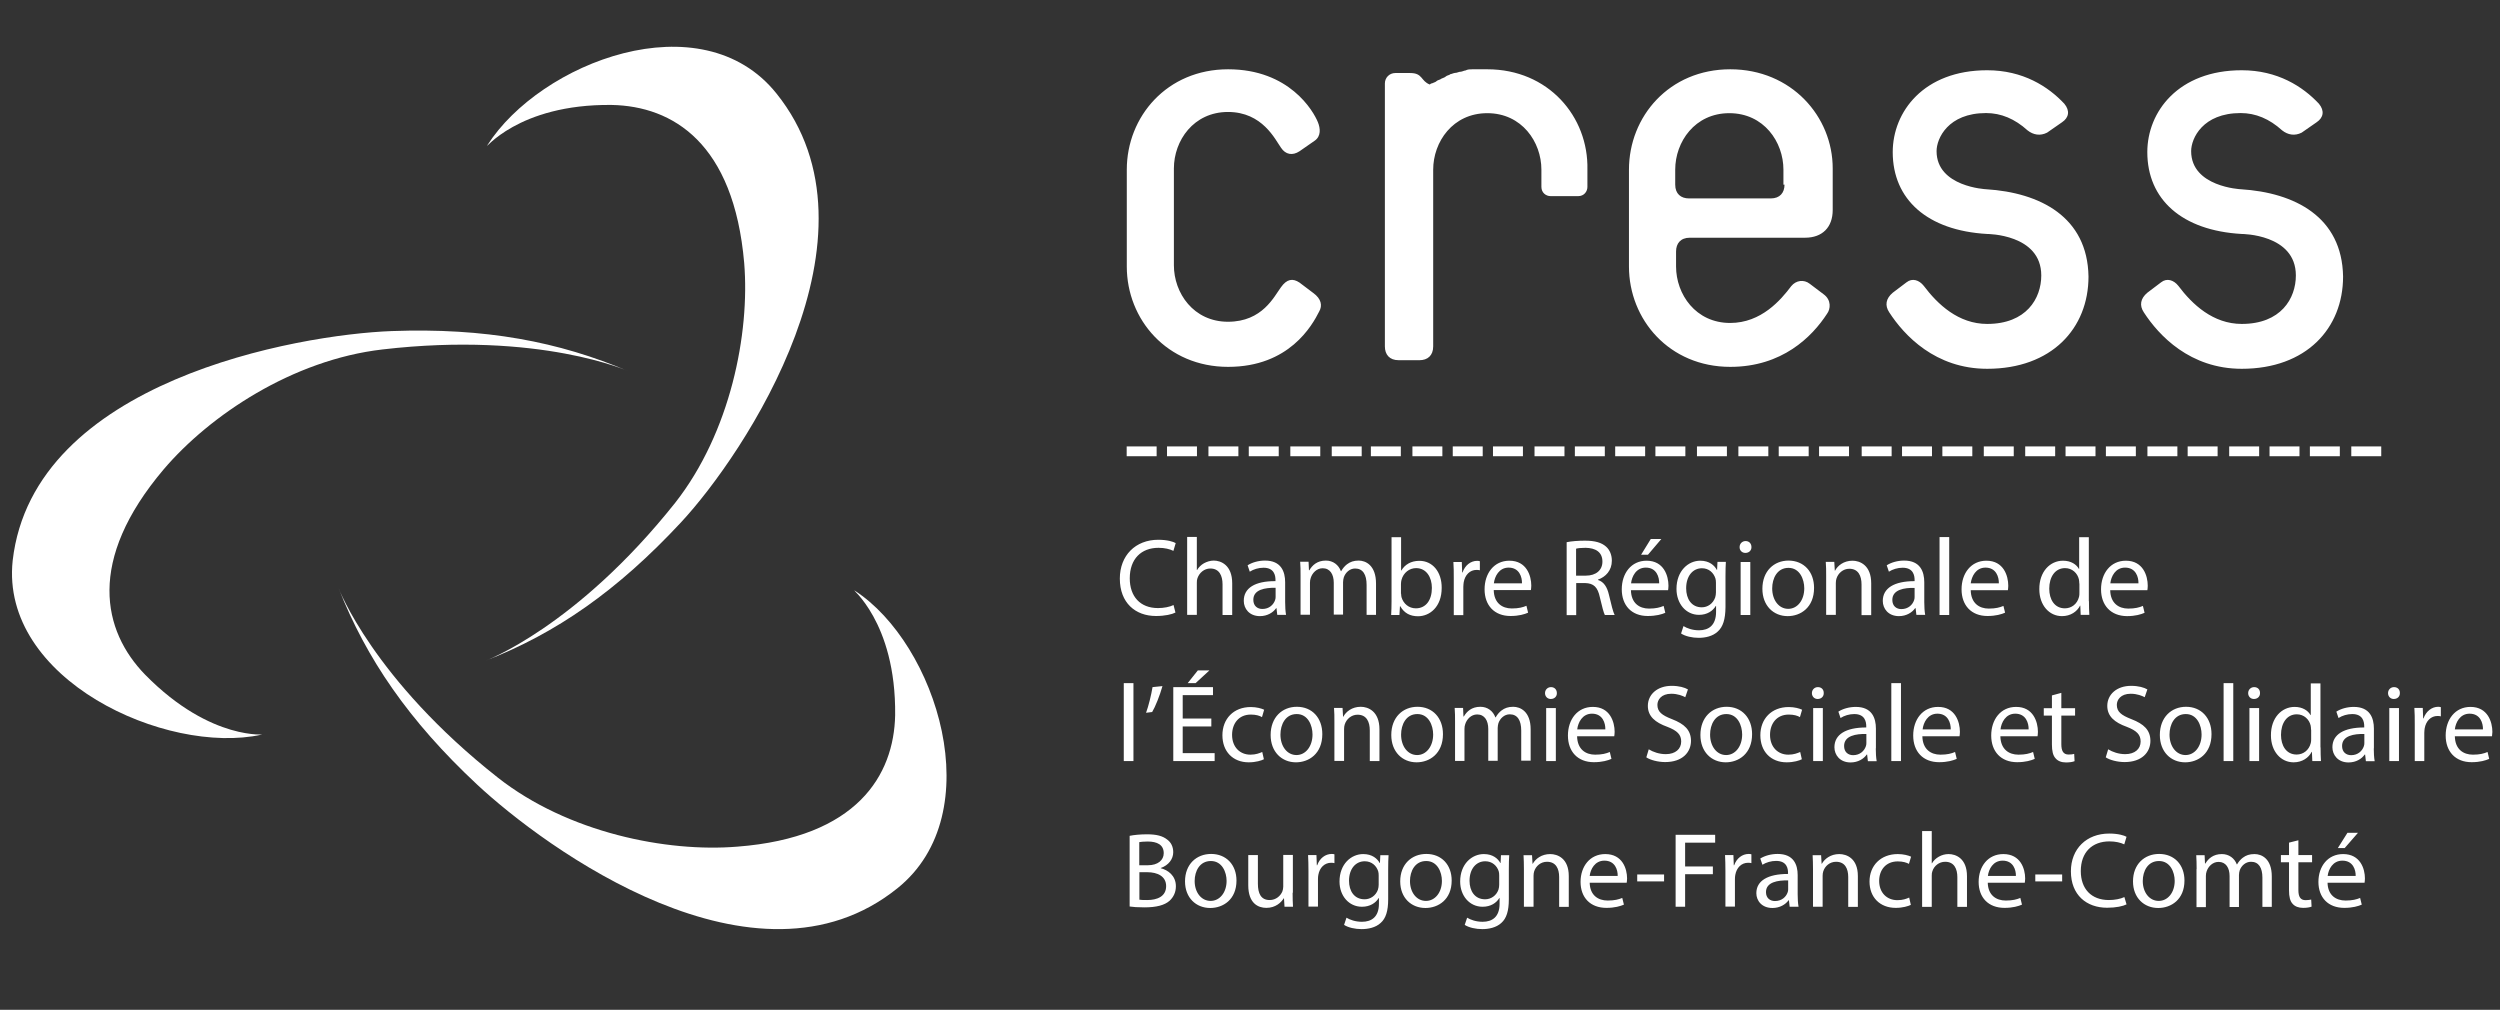
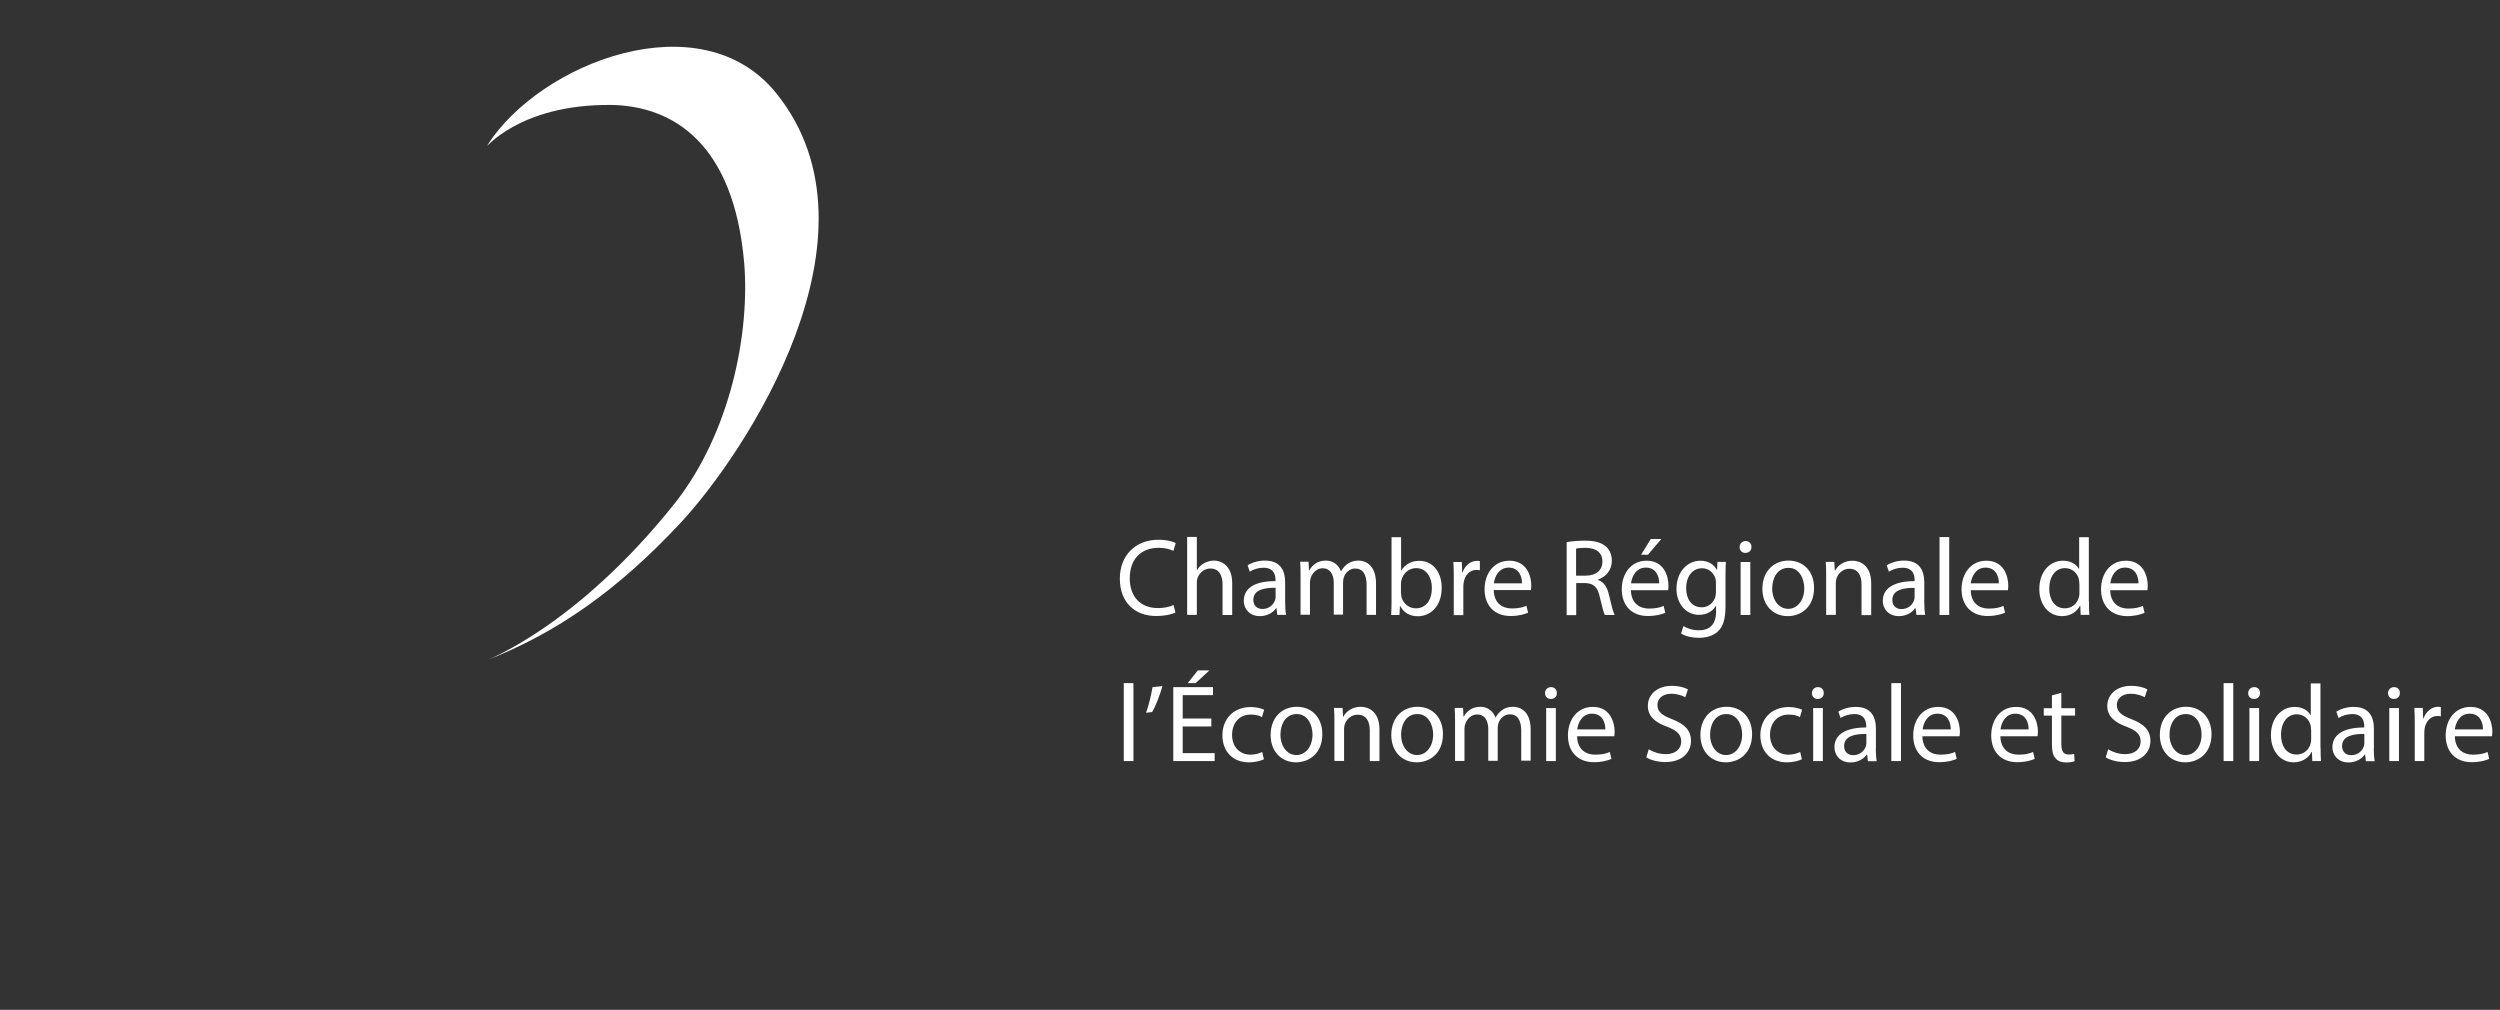
<svg xmlns="http://www.w3.org/2000/svg" width="255" height="103">
  <rect width="100%" height="100%" fill="#333333" stroke="none" />
-   <path fill="white" transform="translate(34.541 60.002)" d="M0 0C2.821 7.178 7.169 13.53 14.105 20.005C21.04 26.48 42.536 42.242 56.998 30.599C66.521 22.952 60.99 5.661 52.65 0.247C52.059 -0.111 56.875 3.305 56.764 12.95C56.641 19.067 52.884 25.419 40.664 26.356C33.494 26.948 23.393 24.95 16.224 19.302C3.523 9.299 0 0 0 0Z" fill-rule="evenodd" />
  <path fill="white" transform="translate(49.472 4.77)" d="M0 62.644C7.28 59.82 13.514 55.466 19.981 48.522C26.448 41.579 41.354 19.23 29.725 4.763C22.087 -4.77 5.63 1.581 0.234 10.054C-0.123 10.646 3.289 5.824 12.922 5.935C19.156 6.058 25.376 9.82 26.436 22.055C27.027 29.233 25.032 39.346 19.39 46.524C9.276 59.24 0 62.644 0 62.644L0 62.644Z" fill-rule="evenodd" />
-   <path fill="white" transform="translate(1.223 33.718)" d="M62.932 4.171C55.763 1.112 48.248 -0.294 38.726 0.051C29.204 0.409 2.177 5.108 0.07 23.46C-1.223 35.584 15.702 43.341 25.447 41.22C26.149 41.097 20.396 42.046 13.584 35.103C9.235 30.638 7.597 23.46 15.468 14.161C20.174 8.635 28.625 2.987 37.79 1.926C53.89 0.051 62.932 4.171 62.932 4.171L62.932 4.171Z" fill-rule="evenodd" />
-   <path fill="white" transform="translate(114.933 7.067)" d="M19.02 22.817L17.616 21.756C16.914 21.287 16.322 21.398 15.731 22.225C15.029 23.162 13.846 25.752 10.323 25.752C6.8 25.752 4.804 22.817 4.804 19.992L4.804 10.113C4.804 7.289 6.8 4.354 10.323 4.354C13.846 4.354 15.14 7.178 15.731 8.004C16.199 8.707 16.901 8.831 17.616 8.362L19.143 7.301C19.845 6.833 19.735 6.006 19.5 5.414C19.032 4.243 16.569 0 10.335 0C4.102 0 0 4.822 0 10.237L0 20.116C0 25.53 4.114 30.353 10.335 30.353C16.569 30.353 18.909 26.122 19.624 24.704C19.969 24.112 19.845 23.409 19.02 22.817ZM61.556 0C55.323 0 51.221 4.822 51.221 10.237L51.221 20.116C51.221 25.53 55.335 30.353 61.556 30.353C66.841 30.353 69.896 27.294 71.424 24.938C71.781 24.469 71.892 23.532 71.066 22.94L69.662 21.879C69.071 21.411 68.258 21.522 67.777 22.114C66.718 23.52 64.722 25.875 61.544 25.875C58.021 25.875 56.025 22.94 56.025 20.116L56.025 18.586C56.025 17.76 56.493 17.18 57.43 17.18L69.182 17.18C70.943 17.18 72.003 16.12 72.003 14.356L72.003 10.126C72.015 4.822 67.79 0 61.556 0ZM67.087 11.766C67.087 12.592 66.619 13.172 65.683 13.172L57.343 13.172C56.518 13.172 55.939 12.703 55.939 11.766L55.939 10.237C55.939 7.412 57.935 4.477 61.458 4.477C64.981 4.477 66.977 7.412 66.977 10.237L66.977 11.766L67.087 11.766ZM87.647 12.235C87.647 12.235 82.597 12 82.597 8.35C82.597 7.055 83.767 4.465 87.647 4.465C89.175 4.465 90.579 5.057 91.873 6.228C92.464 6.697 93.166 6.82 93.868 6.463L95.396 5.402C96.098 4.933 96.221 4.23 95.63 3.515C93.979 1.751 91.405 0.099 87.758 0.099C81.291 0.099 78.125 4.329 78.125 8.448C78.125 13.271 81.648 16.453 87.758 16.798C87.758 16.798 93.277 16.798 93.277 21.028C93.277 23.384 91.749 25.974 87.758 25.974C84.826 25.974 82.708 23.976 81.291 22.089C80.823 21.497 80.121 21.263 79.529 21.731L78.125 22.792C77.423 23.384 77.3 24.087 77.768 24.79C79.295 27.146 82.474 30.55 87.758 30.55C94.336 30.55 98.094 26.43 98.094 21.139C97.995 15.059 93.166 12.58 87.647 12.235ZM113.615 12.235C113.615 12.235 108.564 12 108.564 8.35C108.564 7.055 109.735 4.465 113.615 4.465C115.143 4.465 116.547 5.057 117.84 6.228C118.432 6.697 119.134 6.82 119.836 6.463L121.364 5.402C122.066 4.933 122.189 4.23 121.598 3.515C119.947 1.751 117.372 0.099 113.726 0.099C107.259 0.099 104.093 4.329 104.093 8.448C104.093 13.271 107.616 16.453 113.726 16.798C113.726 16.798 119.245 16.798 119.245 21.028C119.245 23.384 117.717 25.974 113.726 25.974C110.794 25.974 108.675 23.976 107.259 22.089C106.791 21.497 106.088 21.263 105.497 21.731L104.093 22.792C103.391 23.384 103.267 24.087 103.736 24.79C105.263 27.146 108.441 30.55 113.726 30.55C120.304 30.55 124.061 26.43 124.061 21.139C123.963 15.059 119.146 12.58 113.615 12.235ZM36.771 0L36.771 0L36.771 0L36.771 0C36.414 0 35.946 0 35.601 0C35.478 0 35.367 0 35.244 0C35.01 0 34.776 0 34.542 0.123C34.418 0.123 34.184 0.247 34.073 0.247C33.839 0.247 33.716 0.37 33.482 0.37C33.359 0.37 33.125 0.493 33.014 0.493C32.891 0.617 32.657 0.617 32.546 0.728C32.435 0.839 32.312 0.851 32.078 0.962C31.955 1.085 31.721 1.085 31.61 1.196C31.487 1.32 31.376 1.32 31.142 1.431C31.018 1.431 30.908 1.554 30.908 1.554C29.971 1.196 30.205 0.382 28.912 0.382L27.384 0.382C26.793 0.382 26.325 0.851 26.325 1.443L26.325 9.916C26.325 10.039 26.325 10.039 26.325 10.15L26.325 28.268C26.325 29.095 26.793 29.674 27.729 29.674L29.848 29.674C30.673 29.674 31.252 29.206 31.252 28.268L31.252 11.766L31.252 11.766L31.252 10.237C31.252 7.412 33.248 4.477 36.771 4.477C40.294 4.477 42.29 7.412 42.29 10.237L42.29 12C42.29 12.592 42.758 12.938 43.226 12.938L46.047 12.938C46.638 12.938 46.983 12.469 46.983 12L46.983 10.237C47.107 4.822 42.992 0 36.771 0Z" />
-   <path fill="white" transform="translate(114.921 45.535)" d="M3.055 1L0 1L0 0L3.055 0L3.055 1ZM7.169 0L4.114 0L4.114 1L7.169 1L7.169 0ZM11.395 0L8.34 0L8.34 1L11.395 1L11.395 0ZM15.509 0L12.454 0L12.454 1L15.509 1L15.509 0ZM19.747 0L16.692 0L16.692 1L19.747 1L19.747 0ZM23.972 0L20.917 0L20.917 1L23.972 1L23.972 0ZM27.963 0L24.908 0L24.908 1L27.963 1L27.963 0ZM32.201 0L29.146 0L29.146 1L32.201 1L32.201 0ZM36.315 0L33.26 0L33.26 1L36.315 1L36.315 0ZM40.418 0L37.363 0L37.363 1L40.418 1L40.418 0ZM44.655 0L41.6 0L41.6 1L44.655 1L44.655 0ZM48.77 0L45.715 0L45.715 1L48.77 1L48.77 0ZM52.884 0L49.829 0L49.829 1L52.884 1L52.884 0ZM56.986 0L53.931 0L53.931 1L56.986 1L56.986 0ZM61.224 0L58.169 0L58.169 1L61.224 1L61.224 0ZM65.449 0L62.394 0L62.394 1L65.449 1L65.449 0ZM69.564 0L66.509 0L66.509 1L69.564 1L69.564 0ZM73.678 0L70.623 0L70.623 1L73.678 1L73.678 0ZM78.026 0L74.971 0L74.971 1L78.026 1L78.026 0ZM82.141 0L79.086 0L79.086 1L82.141 1L82.141 0ZM86.255 0L83.2 0L83.2 1L86.255 1L86.255 0ZM90.481 0L87.426 0L87.426 1L90.481 1L90.481 0ZM94.706 0L91.651 0L91.651 1L94.706 1L94.706 0ZM98.82 0L95.765 0L95.765 1L98.82 1L98.82 0ZM102.935 0L99.88 0L99.88 1L102.935 1L102.935 0ZM107.172 0L104.117 0L104.117 1L107.172 1L107.172 0ZM111.275 0L108.22 0L108.22 1L111.275 1L111.275 0ZM115.512 0L112.457 0L112.457 1L115.512 1L115.512 0ZM119.627 0L116.572 0L116.572 1L119.627 1L119.627 0ZM123.741 0L120.686 0L120.686 1L123.741 1L123.741 0ZM127.966 0L124.911 0L124.911 1L127.966 1L127.966 0Z" />
-   <path fill="white" transform="translate(115.223 84.77)" d="M0.013 0.482C0.44 0.393 1.099 0.33 1.771 0.33C2.741 0.33 3.361 0.494 3.826 0.862C4.214 1.141 4.447 1.584 4.447 2.155C4.447 2.864 3.969 3.485 3.18 3.764L3.18 3.79C3.891 3.967 4.718 4.537 4.718 5.627C4.718 6.261 4.46 6.743 4.085 7.098C3.568 7.567 2.715 7.782 1.5 7.782C0.827 7.782 0.323 7.744 0 7.693L0 0.482L0.013 0.482ZM0.982 3.485L1.861 3.485C2.883 3.485 3.477 2.966 3.477 2.256C3.477 1.394 2.805 1.065 1.836 1.065C1.396 1.065 1.138 1.103 0.982 1.128L0.982 3.485L0.982 3.485ZM0.982 6.996C1.176 7.034 1.448 7.034 1.797 7.034C2.792 7.034 3.723 6.679 3.723 5.615C3.723 4.613 2.844 4.195 1.797 4.195L0.995 4.195L0.995 6.996L0.982 6.996ZM10.898 5.044C10.898 6.996 9.527 7.845 8.222 7.845C6.774 7.845 5.649 6.806 5.649 5.133C5.649 3.371 6.825 2.332 8.312 2.332C9.85 2.332 10.898 3.435 10.898 5.044ZM6.632 5.095C6.632 6.248 7.304 7.123 8.26 7.123C9.191 7.123 9.889 6.261 9.889 5.082C9.889 4.195 9.437 3.054 8.286 3.054C7.136 3.054 6.632 4.094 6.632 5.095ZM16.624 6.286C16.624 6.831 16.637 7.313 16.663 7.719L15.797 7.719L15.745 6.857L15.719 6.857C15.461 7.275 14.892 7.833 13.948 7.833C13.108 7.833 12.1 7.376 12.1 5.526L12.1 2.446L13.082 2.446L13.082 5.361C13.082 6.362 13.392 7.034 14.284 7.034C14.944 7.034 15.396 6.591 15.577 6.16C15.629 6.02 15.668 5.843 15.668 5.665L15.668 2.433L16.65 2.433L16.65 6.286L16.624 6.286ZM18.24 4.094C18.24 3.473 18.227 2.94 18.201 2.446L19.054 2.446L19.093 3.485L19.132 3.485C19.378 2.776 19.959 2.332 20.619 2.332C20.735 2.332 20.813 2.345 20.89 2.37L20.89 3.27C20.787 3.245 20.696 3.232 20.554 3.232C19.869 3.232 19.378 3.739 19.248 4.461C19.223 4.588 19.21 4.74 19.21 4.905L19.21 7.706L18.24 7.706L18.24 4.094ZM26.41 2.459C26.384 2.839 26.371 3.27 26.371 3.904L26.371 6.958C26.371 8.162 26.126 8.91 25.608 9.366C25.091 9.848 24.329 10 23.657 10C23.01 10 22.299 9.848 21.873 9.569L22.118 8.834C22.467 9.049 23.023 9.252 23.695 9.252C24.691 9.252 25.428 8.745 25.428 7.414L25.428 6.831L25.402 6.831C25.104 7.326 24.523 7.719 23.695 7.719C22.364 7.719 21.407 6.603 21.407 5.146C21.407 3.359 22.596 2.345 23.825 2.345C24.755 2.345 25.272 2.826 25.505 3.257L25.531 3.257L25.57 2.459L26.41 2.459L26.41 2.459ZM25.402 4.525C25.402 4.36 25.389 4.221 25.35 4.094C25.169 3.536 24.691 3.08 23.98 3.08C23.049 3.08 22.377 3.853 22.377 5.07C22.377 6.109 22.907 6.958 23.967 6.958C24.561 6.958 25.104 6.591 25.324 5.982C25.376 5.817 25.402 5.64 25.402 5.475L25.402 4.525L25.402 4.525ZM32.848 5.044C32.848 6.996 31.477 7.845 30.172 7.845C28.724 7.845 27.599 6.806 27.599 5.133C27.599 3.371 28.776 2.332 30.262 2.332C31.813 2.332 32.848 3.435 32.848 5.044ZM28.595 5.095C28.595 6.248 29.267 7.123 30.223 7.123C31.154 7.123 31.852 6.261 31.852 5.082C31.852 4.195 31.4 3.054 30.249 3.054C29.099 3.054 28.595 4.094 28.595 5.095ZM38.717 2.459C38.691 2.839 38.678 3.27 38.678 3.904L38.678 6.958C38.678 8.162 38.432 8.91 37.915 9.366C37.398 9.848 36.635 10 35.963 10C35.317 10 34.606 9.848 34.179 9.569L34.425 8.834C34.774 9.049 35.33 9.252 36.002 9.252C36.997 9.252 37.734 8.745 37.734 7.414L37.734 6.831L37.708 6.831C37.411 7.326 36.829 7.719 36.002 7.719C34.67 7.719 33.714 6.603 33.714 5.146C33.714 3.359 34.903 2.345 36.131 2.345C37.062 2.345 37.579 2.826 37.812 3.257L37.837 3.257L37.876 2.459L38.717 2.459L38.717 2.459ZM37.695 4.525C37.695 4.36 37.682 4.221 37.644 4.094C37.463 3.536 36.984 3.08 36.273 3.08C35.343 3.08 34.67 3.853 34.67 5.07C34.67 6.109 35.2 6.958 36.26 6.958C36.855 6.958 37.398 6.591 37.618 5.982C37.669 5.817 37.695 5.64 37.695 5.475L37.695 4.525L37.695 4.525ZM40.216 3.878C40.216 3.333 40.203 2.89 40.177 2.459L41.043 2.459L41.095 3.333L41.121 3.333C41.392 2.839 42.013 2.345 42.892 2.345C43.642 2.345 44.792 2.776 44.792 4.588L44.792 7.731L43.81 7.731L43.81 4.689C43.81 3.84 43.487 3.131 42.569 3.131C41.922 3.131 41.431 3.574 41.263 4.106C41.224 4.221 41.199 4.385 41.199 4.55L41.199 7.719L40.216 7.719L40.216 3.878L40.216 3.878ZM46.925 5.26C46.951 6.553 47.791 7.085 48.761 7.085C49.459 7.085 49.886 6.971 50.247 6.819L50.416 7.503C50.066 7.655 49.485 7.833 48.632 7.833C46.977 7.833 45.994 6.768 45.994 5.184C45.994 3.599 46.951 2.345 48.515 2.345C50.273 2.345 50.739 3.853 50.739 4.829C50.739 5.019 50.713 5.171 50.7 5.272L46.925 5.272L46.925 5.26ZM49.782 4.575C49.795 3.967 49.524 3.016 48.425 3.016C47.442 3.016 47.003 3.904 46.925 4.575L49.782 4.575ZM54.513 4.423L54.513 5.133L51.773 5.133L51.773 4.423L54.513 4.423ZM55.69 0.38L59.723 0.38L59.723 1.179L56.659 1.179L56.659 3.612L59.49 3.612L59.49 4.398L56.659 4.398L56.659 7.719L55.69 7.719L55.69 0.38ZM60.77 4.094C60.77 3.473 60.757 2.94 60.731 2.446L61.584 2.446L61.623 3.485L61.662 3.485C61.908 2.776 62.489 2.332 63.149 2.332C63.265 2.332 63.343 2.345 63.42 2.37L63.42 3.27C63.317 3.245 63.226 3.232 63.084 3.232C62.399 3.232 61.908 3.739 61.778 4.461C61.753 4.588 61.74 4.74 61.74 4.905L61.74 7.706L60.77 7.706L60.77 4.094ZM67.324 7.719L67.247 7.06L67.208 7.06C66.91 7.478 66.329 7.845 65.566 7.845C64.48 7.845 63.924 7.098 63.924 6.337C63.924 5.07 65.075 4.373 67.156 4.373L67.156 4.259C67.156 3.828 67.04 3.042 65.941 3.042C65.437 3.042 64.92 3.194 64.545 3.435L64.325 2.801C64.765 2.522 65.411 2.332 66.096 2.332C67.738 2.332 68.139 3.435 68.139 4.487L68.139 6.451C68.139 6.907 68.164 7.351 68.229 7.719L67.324 7.719ZM67.182 5.032C66.122 5.006 64.907 5.196 64.907 6.223C64.907 6.844 65.333 7.136 65.825 7.136C66.523 7.136 66.962 6.705 67.117 6.248C67.156 6.147 67.169 6.046 67.169 5.944L67.169 5.032L67.182 5.032ZM69.703 3.878C69.703 3.333 69.69 2.89 69.664 2.459L70.53 2.459L70.582 3.333L70.608 3.333C70.879 2.839 71.5 2.345 72.379 2.345C73.128 2.345 74.279 2.776 74.279 4.588L74.279 7.731L73.296 7.731L73.296 4.689C73.296 3.84 72.973 3.131 72.055 3.131C71.409 3.131 70.918 3.574 70.75 4.106C70.711 4.221 70.685 4.385 70.685 4.55L70.685 7.719L69.703 7.719L69.703 3.878L69.703 3.878ZM79.682 7.529C79.424 7.655 78.855 7.833 78.144 7.833C76.528 7.833 75.468 6.755 75.468 5.146C75.468 3.523 76.606 2.345 78.351 2.345C78.933 2.345 79.437 2.484 79.708 2.611L79.488 3.346C79.256 3.219 78.894 3.093 78.351 3.093C77.123 3.093 76.451 3.98 76.451 5.082C76.451 6.299 77.252 7.047 78.312 7.047C78.868 7.047 79.23 6.907 79.514 6.781L79.682 7.529ZM80.833 0L81.815 0L81.815 3.283L81.841 3.283C81.996 3.016 82.242 2.776 82.539 2.611C82.824 2.446 83.173 2.345 83.535 2.345C84.259 2.345 85.409 2.776 85.409 4.601L85.409 7.731L84.427 7.731L84.427 4.702C84.427 3.853 84.103 3.131 83.186 3.131C82.552 3.131 82.048 3.561 81.88 4.094C81.828 4.221 81.815 4.36 81.815 4.55L81.815 7.731L80.833 7.731L80.833 0L80.833 0ZM87.529 5.26C87.555 6.553 88.395 7.085 89.365 7.085C90.063 7.085 90.489 6.971 90.851 6.819L91.019 7.503C90.67 7.655 90.089 7.833 89.235 7.833C87.581 7.833 86.598 6.768 86.598 5.184C86.598 3.599 87.555 2.345 89.119 2.345C90.877 2.345 91.343 3.853 91.343 4.829C91.343 5.019 91.317 5.171 91.304 5.272L87.529 5.272L87.529 5.26ZM90.399 4.575C90.412 3.967 90.14 3.016 89.042 3.016C88.059 3.016 87.62 3.904 87.542 4.575L90.399 4.575ZM95.117 4.423L95.117 5.133L92.377 5.133L92.377 4.423L95.117 4.423ZM101.684 7.478C101.335 7.655 100.624 7.82 99.706 7.82C97.599 7.82 96.009 6.515 96.009 4.106C96.009 1.812 97.599 0.253 99.913 0.253C100.844 0.253 101.439 0.444 101.684 0.583L101.452 1.356C101.09 1.179 100.56 1.052 99.939 1.052C98.181 1.052 97.018 2.155 97.018 4.081C97.018 5.881 98.078 7.034 99.887 7.034C100.469 7.034 101.077 6.92 101.464 6.73L101.684 7.478ZM107.592 5.044C107.592 6.996 106.222 7.845 104.916 7.845C103.468 7.845 102.343 6.806 102.343 5.133C102.343 3.371 103.52 2.332 105.006 2.332C106.558 2.332 107.592 3.435 107.592 5.044ZM103.339 5.095C103.339 6.248 104.011 7.123 104.968 7.123C105.898 7.123 106.596 6.261 106.596 5.082C106.596 4.195 106.144 3.054 104.994 3.054C103.843 3.054 103.339 4.094 103.339 5.095ZM108.833 3.878C108.833 3.333 108.82 2.89 108.794 2.459L109.647 2.459L109.686 3.308L109.725 3.308C110.022 2.814 110.526 2.345 111.405 2.345C112.142 2.345 112.698 2.776 112.931 3.397L112.957 3.397C113.125 3.105 113.331 2.877 113.551 2.712C113.874 2.471 114.223 2.345 114.741 2.345C115.452 2.345 116.499 2.801 116.499 4.626L116.499 7.731L115.542 7.731L115.542 4.753C115.542 3.739 115.167 3.131 114.379 3.131C113.823 3.131 113.396 3.536 113.228 4.005C113.189 4.132 113.151 4.309 113.151 4.487L113.151 7.744L112.194 7.744L112.194 4.588C112.194 3.752 111.819 3.143 111.069 3.143C110.462 3.143 110.009 3.625 109.854 4.106C109.802 4.246 109.777 4.411 109.777 4.575L109.777 7.757L108.82 7.757L108.82 3.878L108.833 3.878ZM119.213 0.938L119.213 2.446L120.609 2.446L120.609 3.181L119.213 3.181L119.213 6.02C119.213 6.679 119.407 7.047 119.95 7.047C120.209 7.047 120.39 7.009 120.519 6.984L120.558 7.706C120.364 7.782 120.066 7.833 119.692 7.833C119.239 7.833 118.864 7.693 118.632 7.427C118.36 7.148 118.257 6.679 118.257 6.058L118.257 3.181L117.429 3.181L117.429 2.446L118.257 2.446L118.257 1.179L119.213 0.938ZM122.187 5.26C122.212 6.553 123.053 7.085 124.022 7.085C124.72 7.085 125.147 6.971 125.509 6.819L125.677 7.503C125.328 7.655 124.746 7.833 123.893 7.833C122.238 7.833 121.256 6.768 121.256 5.184C121.256 3.599 122.212 2.345 123.777 2.345C125.535 2.345 126 3.853 126 4.829C126 5.019 125.974 5.171 125.961 5.272L122.187 5.272L122.187 5.26ZM125.056 4.575C125.069 3.967 124.798 3.016 123.699 3.016C122.717 3.016 122.277 3.904 122.199 4.575L125.056 4.575ZM125.289 0.177L123.932 1.736L123.234 1.736L124.216 0.177L125.289 0.177Z" />
  <path fill="white" transform="translate(114.223 54.77)" d="M0 4.246C0 1.888 1.597 0.287 3.92 0.287C4.855 0.287 5.452 0.482 5.699 0.625L5.465 1.42C5.102 1.237 4.569 1.107 3.946 1.107C2.181 1.107 1.013 2.24 1.013 4.22C1.013 6.069 2.077 7.254 3.894 7.254C4.491 7.254 5.089 7.137 5.478 6.942L5.673 7.71C5.322 7.892 4.608 8.062 3.687 8.062C1.584 8.062 0 6.72 0 4.246ZM10.476 7.958L11.462 7.958L11.462 4.728C11.462 2.865 10.307 2.409 9.58 2.409C9.217 2.409 8.866 2.527 8.58 2.683C8.282 2.852 8.035 3.1 7.879 3.373L7.854 3.373L7.854 0L6.867 0L6.867 7.945L7.854 7.945L7.854 4.676C7.854 4.48 7.866 4.337 7.918 4.207C8.1 3.673 8.593 3.217 9.229 3.217C10.151 3.217 10.476 3.959 10.476 4.832L10.476 7.958ZM15.876 4.506L15.876 4.389C15.876 3.946 15.759 3.139 14.656 3.139C14.149 3.139 13.63 3.295 13.254 3.542L13.033 2.891C13.474 2.605 14.123 2.409 14.811 2.409C16.46 2.409 16.862 3.542 16.862 4.623L16.862 6.642C16.862 7.111 16.888 7.567 16.953 7.945L16.057 7.945L15.98 7.267L15.941 7.267C15.642 7.697 15.058 8.075 14.292 8.075C13.202 8.075 12.643 7.306 12.643 6.525C12.631 5.21 13.786 4.493 15.876 4.506ZM13.617 6.408C13.617 7.046 14.045 7.345 14.539 7.345C15.24 7.345 15.681 6.903 15.837 6.434C15.876 6.33 15.889 6.225 15.889 6.121L15.889 5.183C14.824 5.17 13.617 5.353 13.617 6.408ZM22.769 7.958L22.769 4.61C22.769 4.428 22.808 4.259 22.847 4.116C23.015 3.634 23.444 3.217 24.002 3.217C24.794 3.217 25.17 3.842 25.17 4.884L25.17 7.945L26.131 7.945L26.131 4.754C26.131 2.878 25.066 2.409 24.365 2.409C23.859 2.409 23.496 2.54 23.171 2.787C22.95 2.956 22.743 3.191 22.574 3.49L22.548 3.49C22.314 2.852 21.756 2.409 21.016 2.409C20.121 2.409 19.627 2.891 19.329 3.399L19.29 3.399L19.251 2.527L18.394 2.527C18.433 2.969 18.433 3.438 18.433 3.985L18.433 7.931L19.394 7.931L19.394 4.663C19.394 4.493 19.42 4.324 19.471 4.181C19.627 3.686 20.069 3.191 20.692 3.191C21.445 3.191 21.821 3.816 21.821 4.676L21.821 7.918L22.769 7.918L22.769 7.958ZM28.519 7.958L27.675 7.958C27.701 7.593 27.714 7.046 27.714 6.564L27.714 0.026L28.688 0.026L28.688 3.425L28.714 3.425C29.064 2.826 29.688 2.435 30.557 2.435C31.894 2.435 32.842 3.555 32.829 5.196C32.829 7.137 31.609 8.088 30.414 8.088C29.636 8.088 29.013 7.788 28.61 7.072L28.571 7.072L28.519 7.958ZM28.688 5.783C28.688 5.9 28.714 6.03 28.727 6.134C28.922 6.811 29.48 7.28 30.194 7.28C31.219 7.28 31.829 6.447 31.829 5.196C31.829 4.116 31.271 3.178 30.22 3.178C29.545 3.178 28.922 3.634 28.727 4.389C28.701 4.506 28.675 4.636 28.675 4.793L28.675 5.783L28.688 5.783ZM35.036 7.958L35.036 5.079C35.036 4.91 35.062 4.754 35.075 4.623C35.204 3.881 35.698 3.36 36.386 3.36C36.516 3.36 36.619 3.373 36.723 3.399L36.723 2.475C36.632 2.448 36.554 2.435 36.451 2.435C35.789 2.435 35.204 2.891 34.958 3.621L34.919 3.621L34.88 2.553L34.023 2.553C34.062 3.061 34.062 3.608 34.062 4.246L34.062 7.971L35.036 7.971L35.036 7.958ZM41.968 4.962C41.968 5.157 41.942 5.314 41.929 5.418L38.138 5.418C38.164 6.746 39.008 7.293 39.981 7.293C40.682 7.293 41.111 7.176 41.474 7.02L41.643 7.723C41.293 7.879 40.708 8.062 39.852 8.062C38.19 8.062 37.204 6.968 37.204 5.34C37.204 3.712 38.164 2.422 39.735 2.422C41.5 2.422 41.968 3.972 41.968 4.962ZM41.02 4.728C41.033 4.102 40.76 3.126 39.657 3.126C38.67 3.126 38.229 4.037 38.151 4.728L41.02 4.728ZM49.886 5.887C50.133 6.942 50.314 7.658 50.47 7.958L49.471 7.958C49.354 7.749 49.185 7.098 48.964 6.16C48.744 5.118 48.341 4.728 47.459 4.702L46.55 4.702L46.55 7.971L45.576 7.971L45.576 0.534C46.07 0.43 46.771 0.378 47.433 0.378C48.471 0.378 49.133 0.573 49.6 0.99C49.977 1.328 50.185 1.836 50.185 2.422C50.185 3.412 49.561 4.076 48.77 4.35L48.77 4.389C49.367 4.571 49.704 5.105 49.886 5.887ZM49.224 2.514C49.224 1.537 48.523 1.12 47.497 1.107C47.03 1.107 46.693 1.146 46.537 1.198L46.537 3.946L47.523 3.946C48.575 3.946 49.224 3.386 49.224 2.514ZM53.845 8.062C52.184 8.062 51.197 6.968 51.197 5.34C51.197 3.712 52.158 2.422 53.728 2.422C55.494 2.422 55.961 3.972 55.961 4.975C55.961 5.17 55.935 5.327 55.922 5.431L52.132 5.431C52.158 6.759 53.001 7.306 53.975 7.306C54.676 7.306 55.104 7.189 55.468 7.033L55.637 7.736C55.286 7.892 54.702 8.062 53.845 8.062ZM52.145 4.728L55.013 4.728C55.026 4.102 54.754 3.126 53.65 3.126C52.651 3.126 52.223 4.037 52.145 4.728ZM55.234 0.208L54.157 0.208L53.17 1.81L53.871 1.81L55.234 0.208ZM60.998 9.638C60.478 10.133 59.713 10.289 59.038 10.289C58.389 10.289 57.675 10.133 57.246 9.846L57.493 9.091C57.843 9.312 58.401 9.52 59.076 9.52C60.076 9.52 60.816 8.999 60.816 7.632L60.816 7.033L60.79 7.033C60.491 7.541 59.907 7.945 59.076 7.945C57.739 7.945 56.779 6.798 56.779 5.301C56.779 3.464 57.973 2.422 59.206 2.422C60.141 2.422 60.66 2.917 60.894 3.36L60.92 3.36L60.959 2.54L61.815 2.54C61.79 2.93 61.777 3.373 61.777 4.024L61.777 7.163C61.764 8.413 61.517 9.169 60.998 9.638ZM60.803 4.676C60.803 4.506 60.79 4.363 60.751 4.233C60.569 3.66 60.089 3.191 59.375 3.191C58.44 3.191 57.765 3.985 57.765 5.236C57.765 6.304 58.298 7.176 59.362 7.176C59.959 7.176 60.504 6.798 60.725 6.173C60.777 6.004 60.803 5.822 60.803 5.652L60.803 4.676L60.803 4.676ZM63.802 1.628C64.191 1.628 64.438 1.354 64.425 1.029C64.425 0.677 64.191 0.417 63.828 0.417C63.477 0.417 63.217 0.69 63.217 1.029C63.204 1.354 63.451 1.628 63.802 1.628ZM63.321 7.958L64.308 7.958L64.308 2.553L63.321 2.553L63.321 7.958ZM70.811 5.196C70.811 7.202 69.435 8.075 68.124 8.075C66.67 8.075 65.541 7.007 65.541 5.288C65.541 3.477 66.722 2.409 68.215 2.409C69.773 2.422 70.811 3.542 70.811 5.196ZM69.812 5.236C69.812 4.324 69.357 3.152 68.202 3.152C67.047 3.152 66.541 4.22 66.541 5.249C66.541 6.434 67.216 7.332 68.176 7.332C69.111 7.332 69.812 6.46 69.812 5.236ZM73.031 7.958L73.031 4.702C73.031 4.532 73.057 4.363 73.096 4.246C73.265 3.699 73.771 3.243 74.407 3.243C75.329 3.243 75.653 3.972 75.653 4.845L75.653 7.971L76.64 7.971L76.64 4.728C76.64 2.878 75.484 2.422 74.732 2.422C73.836 2.422 73.213 2.93 72.953 3.438L72.927 3.438L72.875 2.54L72.006 2.54C72.045 2.982 72.045 3.451 72.045 3.998L72.045 7.945L73.031 7.945L73.031 7.958ZM81.118 7.267C80.82 7.697 80.236 8.075 79.47 8.075C78.379 8.075 77.821 7.306 77.821 6.525C77.821 5.223 78.976 4.506 81.066 4.506L81.066 4.389C81.066 3.946 80.949 3.139 79.846 3.139C79.34 3.139 78.821 3.295 78.444 3.542L78.223 2.891C78.665 2.605 79.314 2.409 80.002 2.409C81.65 2.409 82.053 3.542 82.053 4.623L82.053 6.642C82.053 7.111 82.079 7.567 82.144 7.945L81.248 7.945L81.17 7.267L81.118 7.267L81.118 7.267ZM81.079 5.196C80.015 5.17 78.795 5.366 78.795 6.421C78.795 7.059 79.223 7.358 79.716 7.358C80.417 7.358 80.859 6.916 81.014 6.447C81.053 6.343 81.066 6.238 81.066 6.134L81.066 5.196L81.079 5.196ZM84.597 0.013L83.611 0.013L83.611 7.958L84.597 7.958L84.597 0.013ZM90.296 7.723C89.945 7.879 89.361 8.062 88.504 8.062C86.843 8.062 85.856 6.968 85.856 5.34C85.856 3.712 86.817 2.422 88.388 2.422C90.153 2.422 90.62 3.972 90.62 4.975C90.62 5.17 90.594 5.327 90.581 5.431L86.791 5.431C86.817 6.759 87.661 7.306 88.634 7.306C89.335 7.306 89.764 7.189 90.127 7.033L90.296 7.723ZM86.791 4.728L89.66 4.728C89.673 4.102 89.4 3.126 88.297 3.126C87.31 3.126 86.882 4.037 86.791 4.728ZM98.85 6.551C98.85 7.033 98.863 7.58 98.889 7.945L98.006 7.945L97.968 7.007L97.942 7.007C97.643 7.606 96.981 8.075 96.098 8.075C94.8 8.075 93.788 6.968 93.788 5.327C93.775 3.529 94.891 2.422 96.202 2.422C97.033 2.422 97.578 2.813 97.825 3.256L97.851 3.256L97.851 0.026L98.837 0.026L98.837 6.551L98.85 6.551ZM97.864 4.741C97.864 4.623 97.851 4.454 97.825 4.324C97.682 3.699 97.15 3.178 96.41 3.178C95.397 3.178 94.8 4.076 94.8 5.275C94.8 6.369 95.332 7.28 96.397 7.28C97.059 7.28 97.656 6.851 97.838 6.108C97.877 5.978 97.877 5.835 97.877 5.678L97.877 4.741L97.864 4.741ZM100.083 5.34C100.083 3.712 101.044 2.422 102.615 2.422C104.38 2.422 104.847 3.972 104.847 4.975C104.847 5.17 104.822 5.327 104.809 5.431L101.018 5.431C101.044 6.759 101.888 7.306 102.861 7.306C103.562 7.306 103.991 7.189 104.354 7.033L104.523 7.736C104.172 7.892 103.588 8.075 102.732 8.075C101.07 8.062 100.083 6.968 100.083 5.34ZM101.031 4.728L103.9 4.728C103.913 4.102 103.64 3.126 102.537 3.126C101.537 3.126 101.109 4.037 101.031 4.728ZM0.402 22.857L1.389 22.857L1.389 14.912L0.402 14.912L0.402 22.857ZM2.674 17.934L3.297 17.856C3.609 17.348 4.089 16.149 4.349 15.212L3.336 15.316C3.206 16.11 2.921 17.27 2.674 17.934ZM6.413 19.327L9.333 19.327L9.333 18.52L6.413 18.52L6.413 16.136L9.502 16.136L9.502 15.316L5.452 15.316L5.452 22.857L9.671 22.857L9.671 22.049L6.413 22.049L6.413 19.327ZM7.957 13.61L6.919 14.912L7.724 14.912L9.139 13.61L7.957 13.61ZM13.357 18.116C13.89 18.116 14.266 18.233 14.5 18.377L14.72 17.621C14.448 17.491 13.942 17.348 13.357 17.348C11.592 17.348 10.463 18.559 10.463 20.226C10.463 21.88 11.527 22.987 13.15 22.987C13.877 22.987 14.448 22.805 14.694 22.674L14.526 21.932C14.253 22.049 13.877 22.206 13.318 22.206C12.254 22.206 11.449 21.437 11.449 20.187C11.449 19.041 12.124 18.116 13.357 18.116ZM20.653 20.109C20.653 22.114 19.277 22.987 17.966 22.987C16.512 22.987 15.382 21.919 15.382 20.2C15.382 18.39 16.564 17.322 18.057 17.322C19.614 17.322 20.653 18.455 20.653 20.109ZM19.653 20.148C19.653 19.236 19.199 18.064 18.044 18.064C16.888 18.064 16.382 19.132 16.382 20.161C16.382 21.346 17.057 22.245 18.018 22.245C18.952 22.245 19.653 21.359 19.653 20.148ZM24.573 17.322C23.677 17.322 23.054 17.83 22.795 18.337L22.769 18.337L22.717 17.439L21.847 17.439C21.886 17.882 21.886 18.351 21.886 18.898L21.886 22.844L22.873 22.844L22.873 19.588C22.873 19.418 22.898 19.249 22.937 19.132C23.106 18.585 23.612 18.129 24.248 18.129C25.17 18.129 25.495 18.858 25.495 19.731L25.495 22.857L26.481 22.857L26.481 19.627C26.481 17.777 25.326 17.322 24.573 17.322ZM32.959 20.109C32.959 22.114 31.583 22.987 30.272 22.987C28.818 22.987 27.688 21.919 27.688 20.2C27.688 18.39 28.87 17.322 30.363 17.322C31.907 17.322 32.959 18.455 32.959 20.109ZM31.959 20.148C31.959 19.236 31.505 18.064 30.35 18.064C29.194 18.064 28.688 19.132 28.688 20.161C28.688 21.346 29.363 22.245 30.324 22.245C31.258 22.245 31.959 21.359 31.959 20.148ZM40.124 17.322C39.618 17.322 39.255 17.452 38.93 17.699C38.709 17.869 38.502 18.103 38.333 18.403L38.307 18.403C38.073 17.764 37.515 17.322 36.775 17.322C35.879 17.322 35.386 17.804 35.088 18.311L35.049 18.311L35.01 17.439L34.153 17.439C34.192 17.882 34.192 18.351 34.192 18.898L34.192 22.844L35.153 22.844L35.153 19.575C35.153 19.405 35.178 19.236 35.23 19.093C35.386 18.598 35.828 18.103 36.451 18.103C37.204 18.103 37.58 18.728 37.58 19.588L37.58 22.831L38.541 22.831L38.541 19.484C38.541 19.301 38.58 19.132 38.618 18.989C38.787 18.507 39.216 18.09 39.774 18.09C40.566 18.09 40.942 18.715 40.942 19.757L40.942 22.818L41.903 22.818L41.903 19.627C41.903 17.79 40.838 17.322 40.124 17.322ZM43.486 22.857L44.473 22.857L44.473 17.452L43.486 17.452L43.486 22.857ZM43.98 15.316C43.629 15.316 43.369 15.589 43.369 15.928C43.369 16.267 43.616 16.527 43.954 16.527C44.343 16.527 44.59 16.254 44.577 15.928C44.577 15.576 44.343 15.316 43.98 15.316ZM50.47 19.874C50.47 20.07 50.444 20.226 50.431 20.33L46.641 20.33C46.667 21.659 47.51 22.206 48.484 22.206C49.185 22.206 49.613 22.088 49.977 21.932L50.146 22.635C49.795 22.792 49.211 22.974 48.354 22.974C46.693 22.974 45.706 21.88 45.706 20.252C45.706 18.624 46.667 17.335 48.237 17.335C50.003 17.322 50.47 18.884 50.47 19.874ZM49.522 19.627C49.535 19.002 49.263 18.025 48.159 18.025C47.173 18.025 46.732 18.937 46.654 19.627L49.522 19.627ZM56.325 18.585C55.286 18.181 54.832 17.83 54.832 17.126C54.832 16.618 55.221 15.993 56.247 15.993C56.922 15.993 57.428 16.215 57.675 16.345L57.947 15.55C57.61 15.355 57.051 15.186 56.286 15.186C54.832 15.186 53.858 16.058 53.858 17.23C53.858 18.298 54.611 18.924 55.844 19.366C56.857 19.757 57.259 20.161 57.259 20.864C57.259 21.619 56.675 22.153 55.688 22.153C55.013 22.153 54.39 21.932 53.949 21.659L53.702 22.479C54.105 22.753 54.897 22.961 55.624 22.961C57.389 22.961 58.259 21.958 58.259 20.786C58.246 19.692 57.597 19.08 56.325 18.585ZM64.49 20.109C64.49 22.114 63.114 22.987 61.803 22.987C60.349 22.987 59.219 21.919 59.219 20.2C59.219 18.39 60.401 17.322 61.893 17.322C63.438 17.322 64.49 18.455 64.49 20.109ZM63.477 20.148C63.477 19.236 63.023 18.064 61.867 18.064C60.712 18.064 60.206 19.132 60.206 20.161C60.206 21.346 60.881 22.245 61.841 22.245C62.776 22.245 63.477 21.359 63.477 20.148ZM68.228 18.116C68.76 18.116 69.137 18.233 69.37 18.377L69.591 17.621C69.318 17.491 68.812 17.348 68.228 17.348C66.463 17.348 65.333 18.559 65.333 20.226C65.333 21.88 66.398 22.987 68.02 22.987C68.747 22.987 69.318 22.805 69.565 22.674L69.396 21.932C69.124 22.049 68.747 22.206 68.189 22.206C67.125 22.206 66.32 21.437 66.32 20.187C66.32 19.041 66.995 18.116 68.228 18.116ZM71.201 15.316C70.85 15.316 70.591 15.589 70.591 15.928C70.591 16.267 70.837 16.527 71.175 16.527C71.564 16.527 71.811 16.254 71.798 15.928C71.811 15.576 71.577 15.316 71.201 15.316ZM70.72 22.857L71.707 22.857L71.707 17.452L70.72 17.452L70.72 22.857ZM77.107 21.567C77.107 22.036 77.133 22.492 77.198 22.87L76.302 22.87L76.224 22.193L76.185 22.193C75.887 22.622 75.303 23 74.537 23C73.446 23 72.888 22.232 72.888 21.45C72.888 20.148 74.044 19.431 76.134 19.431L76.134 19.314C76.134 18.871 76.017 18.064 74.913 18.064C74.407 18.064 73.888 18.22 73.511 18.468L73.291 17.817C73.732 17.53 74.381 17.335 75.069 17.335C76.718 17.335 77.12 18.468 77.12 19.549L77.12 21.567L77.107 21.567ZM76.159 20.096C75.095 20.07 73.875 20.265 73.875 21.32C73.875 21.958 74.303 22.258 74.796 22.258C75.497 22.258 75.939 21.815 76.095 21.346C76.134 21.242 76.147 21.138 76.147 21.033L76.147 20.096L76.159 20.096ZM78.691 22.857L79.677 22.857L79.677 14.912L78.691 14.912L78.691 22.857ZM85.688 19.874C85.688 20.07 85.662 20.226 85.649 20.33L81.858 20.33C81.884 21.659 82.728 22.206 83.701 22.206C84.402 22.206 84.831 22.088 85.194 21.932L85.363 22.635C85.013 22.792 84.428 22.974 83.572 22.974C81.91 22.974 80.924 21.88 80.924 20.252C80.924 18.624 81.884 17.335 83.455 17.335C85.22 17.322 85.688 18.884 85.688 19.874ZM84.753 19.627C84.766 19.002 84.493 18.025 83.39 18.025C82.403 18.025 81.962 18.937 81.884 19.627L84.753 19.627ZM93.645 19.874C93.645 20.07 93.619 20.226 93.606 20.33L89.815 20.33C89.841 21.659 90.685 22.206 91.659 22.206C92.36 22.206 92.788 22.088 93.152 21.932L93.32 22.635C92.97 22.792 92.386 22.974 91.529 22.974C89.867 22.974 88.881 21.88 88.881 20.252C88.881 18.624 89.841 17.335 91.412 17.335C93.178 17.322 93.645 18.884 93.645 19.874ZM92.697 19.627C92.71 19.002 92.438 18.025 91.334 18.025C90.348 18.025 89.906 18.937 89.828 19.627L92.697 19.627ZM96.033 15.902L95.073 16.163L95.073 17.465L94.242 17.465L94.242 18.22L95.073 18.22L95.073 21.177C95.073 21.815 95.177 22.297 95.449 22.583C95.683 22.857 96.046 23 96.514 23C96.89 23 97.189 22.948 97.383 22.87L97.344 22.127C97.228 22.166 97.033 22.193 96.773 22.193C96.228 22.193 96.033 21.815 96.033 21.138L96.033 18.22L97.435 18.22L97.435 17.465L96.033 17.465L96.033 15.902ZM103.186 18.585C102.147 18.181 101.693 17.83 101.693 17.126C101.693 16.618 102.083 15.993 103.108 15.993C103.783 15.993 104.289 16.215 104.536 16.345L104.809 15.55C104.471 15.355 103.913 15.186 103.147 15.186C101.693 15.186 100.72 16.058 100.72 17.23C100.72 18.298 101.472 18.924 102.706 19.366C103.718 19.757 104.121 20.161 104.121 20.864C104.121 21.619 103.536 22.153 102.55 22.153C101.875 22.153 101.252 21.932 100.81 21.659L100.564 22.479C100.966 22.753 101.758 22.961 102.485 22.961C104.25 22.961 105.12 21.958 105.12 20.786C105.107 19.692 104.458 19.08 103.186 18.585ZM111.351 20.109C111.351 22.114 109.975 22.987 108.664 22.987C107.21 22.987 106.081 21.919 106.081 20.2C106.081 18.39 107.262 17.322 108.755 17.322C110.299 17.322 111.351 18.455 111.351 20.109ZM110.338 20.148C110.338 19.236 109.884 18.064 108.729 18.064C107.573 18.064 107.067 19.132 107.067 20.161C107.067 21.346 107.742 22.245 108.703 22.245C109.637 22.245 110.338 21.359 110.338 20.148ZM112.584 22.857L113.571 22.857L113.571 14.912L112.584 14.912L112.584 22.857ZM115.7 15.316C115.349 15.316 115.089 15.589 115.089 15.928C115.089 16.267 115.336 16.527 115.674 16.527C116.063 16.527 116.31 16.254 116.297 15.928C116.31 15.576 116.076 15.316 115.7 15.316ZM115.219 22.857L116.206 22.857L116.206 17.452L115.219 17.452L115.219 22.857ZM122.476 21.463C122.476 21.945 122.489 22.492 122.515 22.857L121.632 22.857L121.593 21.919L121.567 21.919C121.268 22.518 120.606 22.987 119.724 22.987C118.426 22.987 117.413 21.88 117.413 20.239C117.4 18.442 118.516 17.335 119.828 17.335C120.658 17.335 121.204 17.725 121.45 18.168L121.476 18.168L121.476 14.938L122.463 14.938L122.463 21.463L122.476 21.463ZM121.502 19.653C121.502 19.536 121.489 19.366 121.463 19.236C121.32 18.611 120.788 18.09 120.048 18.09C119.036 18.09 118.439 18.989 118.439 20.187C118.439 21.281 118.971 22.193 120.035 22.193C120.697 22.193 121.294 21.763 121.476 21.02C121.515 20.89 121.515 20.747 121.515 20.591L121.515 19.653L121.502 19.653ZM127.902 21.567C127.902 22.036 127.928 22.492 127.993 22.87L127.097 22.87L127.019 22.193L126.98 22.193C126.681 22.622 126.097 23 125.331 23C124.241 23 123.683 22.232 123.683 21.45C123.683 20.148 124.838 19.431 126.928 19.431L126.928 19.314C126.928 18.871 126.811 18.064 125.708 18.064C125.202 18.064 124.682 18.22 124.306 18.468L124.085 17.817C124.527 17.53 125.176 17.335 125.864 17.335C127.512 17.335 127.915 18.468 127.915 19.549L127.915 21.567L127.902 21.567ZM126.954 20.096C125.89 20.07 124.669 20.265 124.669 21.32C124.669 21.958 125.098 22.258 125.591 22.258C126.292 22.258 126.733 21.815 126.889 21.346C126.928 21.242 126.941 21.138 126.941 21.033L126.941 20.096L126.954 20.096ZM129.966 15.316C129.615 15.316 129.356 15.589 129.356 15.928C129.356 16.267 129.602 16.527 129.94 16.527C130.329 16.527 130.576 16.254 130.563 15.928C130.576 15.576 130.342 15.316 129.966 15.316ZM129.485 22.857L130.472 22.857L130.472 17.452L129.485 17.452L129.485 22.857ZM132.977 18.507L132.938 18.507L132.899 17.439L132.043 17.439C132.082 17.947 132.082 18.494 132.082 19.132L132.082 22.857L133.055 22.857L133.055 19.978C133.055 19.809 133.081 19.653 133.094 19.523C133.224 18.78 133.717 18.259 134.405 18.259C134.535 18.259 134.639 18.272 134.743 18.298L134.743 17.361C134.652 17.335 134.574 17.322 134.47 17.322C133.821 17.322 133.224 17.79 132.977 18.507ZM139.961 20.33L136.171 20.33C136.197 21.659 137.04 22.206 138.014 22.206C138.715 22.206 139.143 22.088 139.507 21.932L139.675 22.635C139.325 22.792 138.741 22.974 137.884 22.974C136.223 22.974 135.236 21.88 135.236 20.252C135.236 18.624 136.197 17.335 137.767 17.335C139.533 17.335 140 18.884 140 19.887C139.987 20.083 139.961 20.239 139.961 20.33ZM139.039 19.627C139.052 19.002 138.78 18.025 137.676 18.025C136.69 18.025 136.248 18.937 136.171 19.627L139.039 19.627Z" />
</svg>